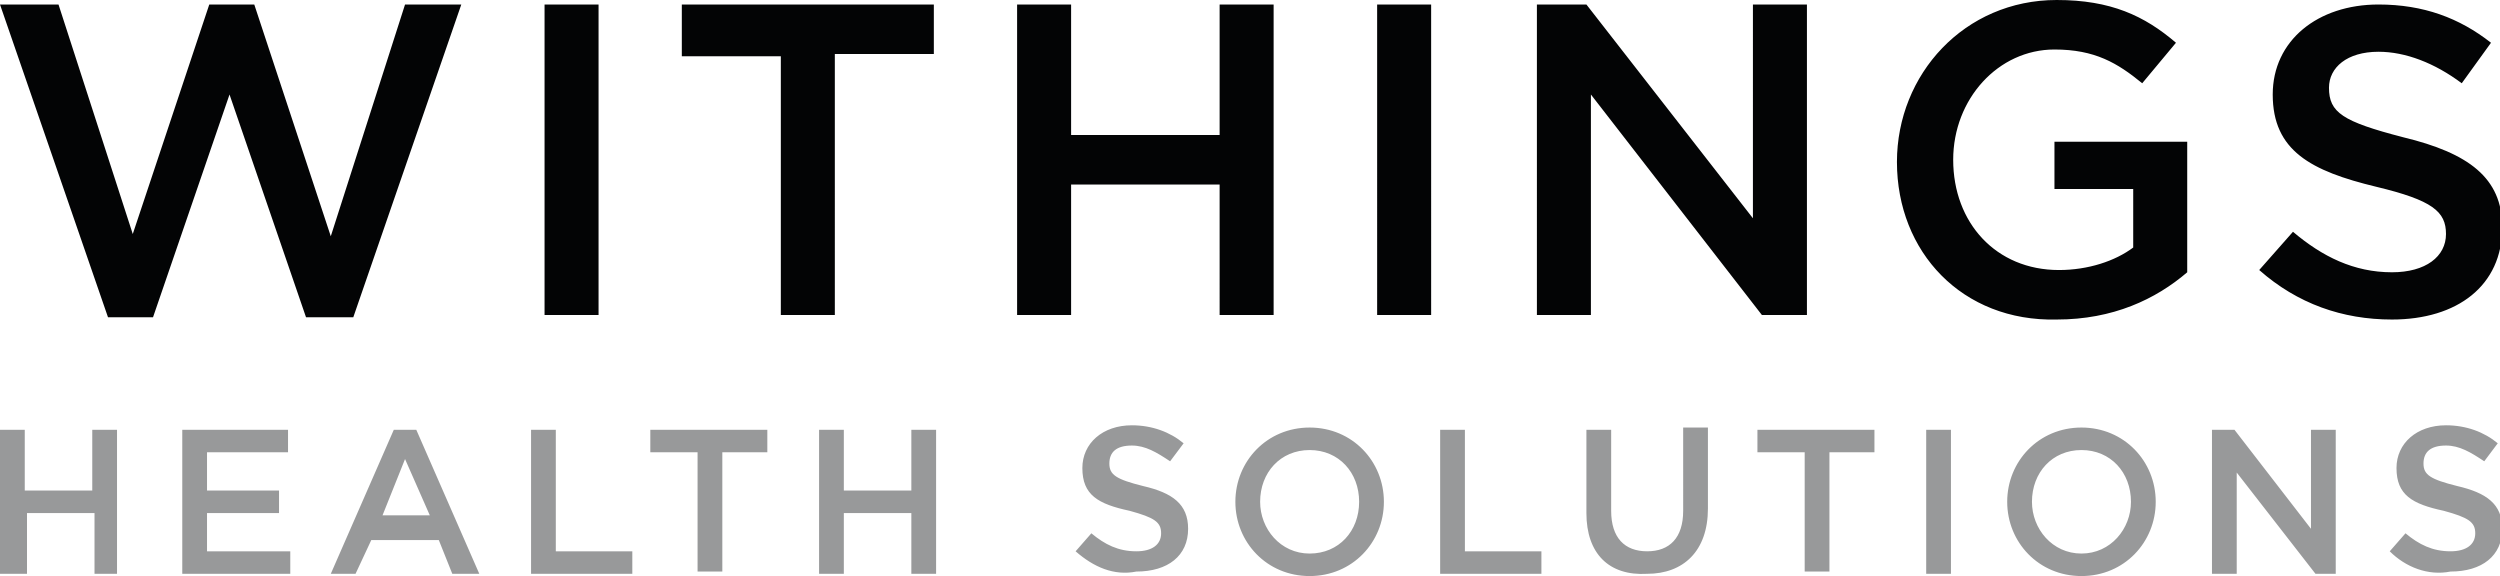
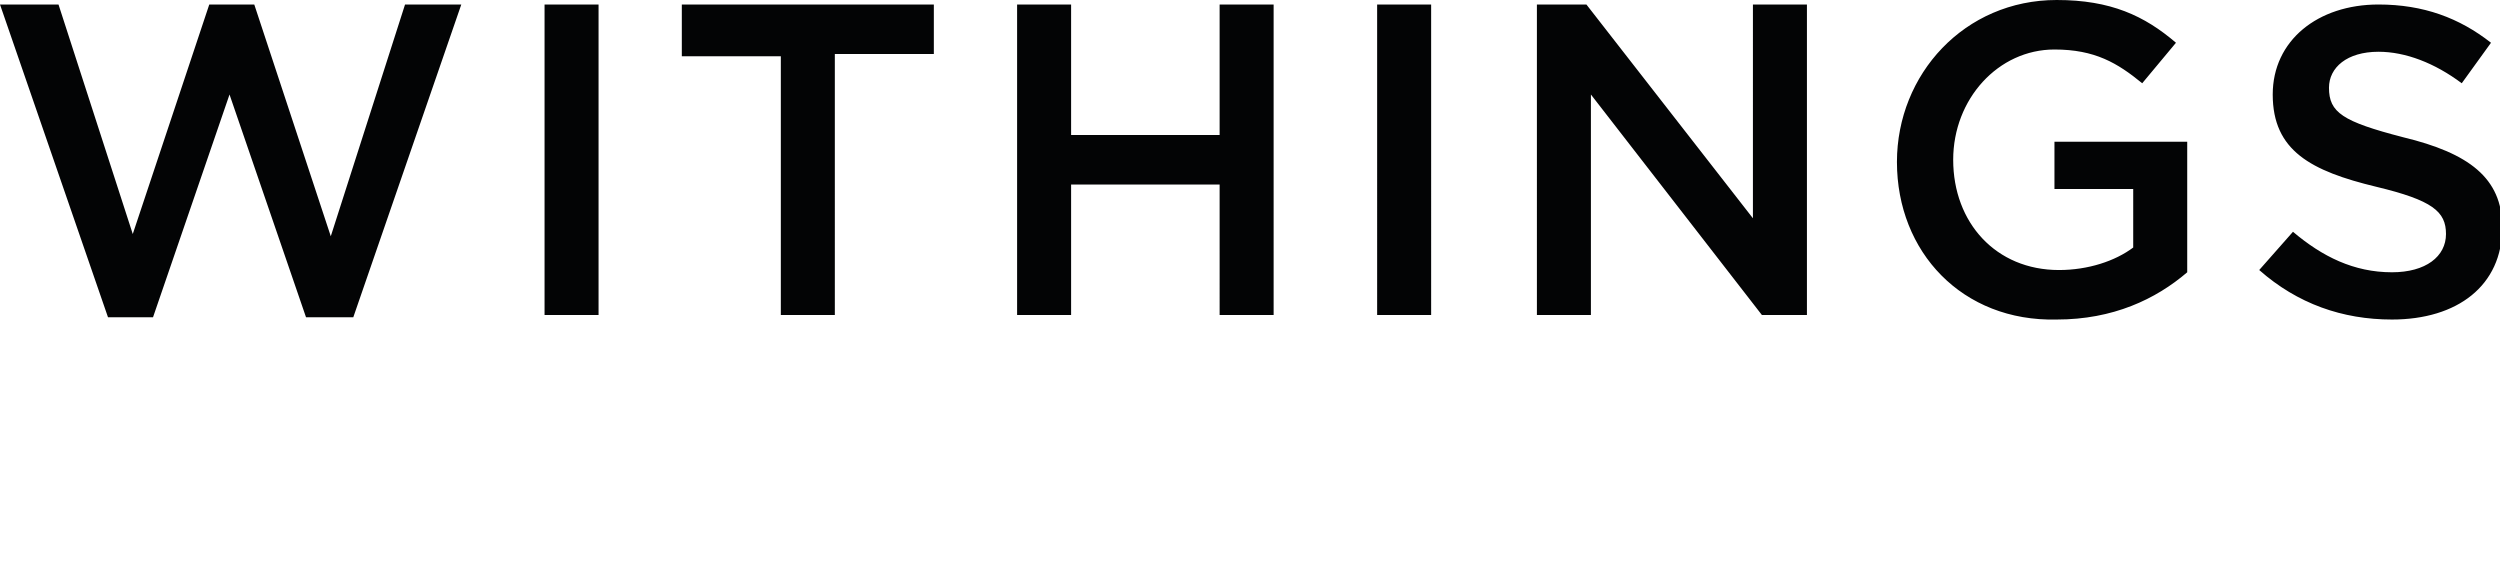
<svg xmlns="http://www.w3.org/2000/svg" xml:space="preserve" viewBox="0 0 111.1 25.6">
  <path fill="#030405" d="M0 .2h2.6l3.3 10.2L9.3.2h2l3.4 10.3L18 .2h2.5l-4.8 13.9h-2.1l-3.4-9.9-3.4 9.9h-2L0 .2zm24.2 0h2.4V14h-2.4V.2zm10.5 2.3h-4.4V.2h11.2v2.2h-4.4V14h-2.4V2.5zM45.2.2h2.4V6h6.6V.2h2.4V14h-2.4V8.2h-6.6V14h-2.4V.2zm16 0h2.4V14h-2.4V.2zm7.1 0h2.2l7.4 9.5V.2h2.4V14h-2l-7.6-9.8V14h-2.4V.2zm16 7c0-3.9 3-7.2 7.1-7.2 2.4 0 3.9.7 5.3 1.9l-1.5 1.8c-1.1-.9-2.1-1.5-3.9-1.5-2.5 0-4.5 2.2-4.5 4.9 0 2.8 1.9 4.9 4.7 4.9 1.3 0 2.5-.4 3.3-1V8.4h-3.5V6.3h5.9v5.8c-1.4 1.2-3.3 2.1-5.8 2.1-4.2.1-7.1-3-7.1-7zm16.1 4.8 1.5-1.7c1.3 1.1 2.7 1.8 4.4 1.8 1.5 0 2.4-.7 2.4-1.7s-.6-1.5-3.1-2.1c-2.9-.7-4.6-1.6-4.6-4.1 0-2.4 2-4 4.7-4 2 0 3.6.6 5 1.7l-1.3 1.8c-1.2-.9-2.5-1.4-3.7-1.4-1.4 0-2.2.7-2.2 1.6 0 1.1.6 1.5 3.3 2.2 2.9.7 4.4 1.8 4.4 4 0 2.6-2 4.1-4.9 4.1-2.2 0-4.2-.7-5.9-2.2z" />
-   <path fill="#98999A" d="M0 19.1h1.1v2.7h3v-2.7h1.1v6.4h-1v-2.7h-3v2.7H0v-6.4zm8.1 0h4.7v1H9.2v1.7h3.2v1H9.2v1.7h3.7v1H8.1v-6.4zm9.4 0h1l2.8 6.4h-1.2l-.6-1.5h-3l-.7 1.5h-1.1l2.8-6.4zm1.6 3.8L18 20.4l-1 2.5h2.1zm4.5-3.8h1.1v5.4h3.4v1h-4.5v-6.4zm7.3 1h-2v-1h5.2v1h-2v5.3H31v-5.3zm5.5-1h1.1v2.7h3v-2.7h1.1v6.4h-1.1v-2.7h-3v2.7h-1.1v-6.4zm11.4 5.4.7-.8c.6.5 1.2.8 2 .8.7 0 1.1-.3 1.1-.8s-.3-.7-1.4-1c-1.4-.3-2.1-.7-2.1-1.9 0-1.1.9-1.9 2.2-1.9.9 0 1.7.3 2.3.8l-.6.8c-.6-.4-1.1-.7-1.7-.7-.7 0-1 .3-1 .8s.3.7 1.5 1c1.3.3 2 .8 2 1.9 0 1.2-.9 1.9-2.3 1.9-1 .2-1.9-.2-2.7-.9zm7.1-2.2c0-1.8 1.4-3.3 3.3-3.3s3.3 1.5 3.3 3.3c0 1.8-1.4 3.3-3.3 3.3s-3.3-1.5-3.3-3.3zm5.5 0c0-1.3-.9-2.3-2.2-2.3S56 21 56 22.3c0 1.2.9 2.3 2.2 2.3s2.2-1 2.2-2.3zm3.6-3.2h1.1v5.4h3.4v1H64v-6.4zm6.5 3.7v-3.7h1.1v3.6c0 1.2.6 1.8 1.6 1.8s1.6-.6 1.6-1.8V19h1.1v3.6c0 1.9-1.1 2.9-2.7 2.9-1.7.1-2.7-.9-2.7-2.7zm9.6-2.7h-2v-1h5.2v1h-2v5.3h-1.1v-5.3zm5.5-1h1.1v6.4h-1.1v-6.4zm3.6 3.2c0-1.8 1.4-3.3 3.3-3.3s3.3 1.5 3.3 3.3c0 1.8-1.4 3.3-3.3 3.3s-3.3-1.5-3.3-3.3zm5.5 0c0-1.3-.9-2.3-2.2-2.3-1.3 0-2.2 1-2.2 2.3 0 1.2.9 2.3 2.2 2.3s2.2-1.1 2.2-2.3zm3.6-3.2h1l3.4 4.4v-4.4h1.1v6.4h-.9L99.4 21v4.5h-1.1v-6.4zm7.9 5.4.7-.8c.6.5 1.2.8 2 .8.7 0 1.1-.3 1.1-.8s-.3-.7-1.4-1c-1.4-.3-2.1-.7-2.1-1.9 0-1.1.9-1.9 2.2-1.9.9 0 1.7.3 2.3.8l-.6.8c-.6-.4-1.1-.7-1.7-.7-.7 0-1 .3-1 .8s.3.7 1.5 1c1.3.3 2 .8 2 1.9 0 1.2-.9 1.9-2.3 1.9-1 .2-2-.2-2.7-.9z" />
</svg>